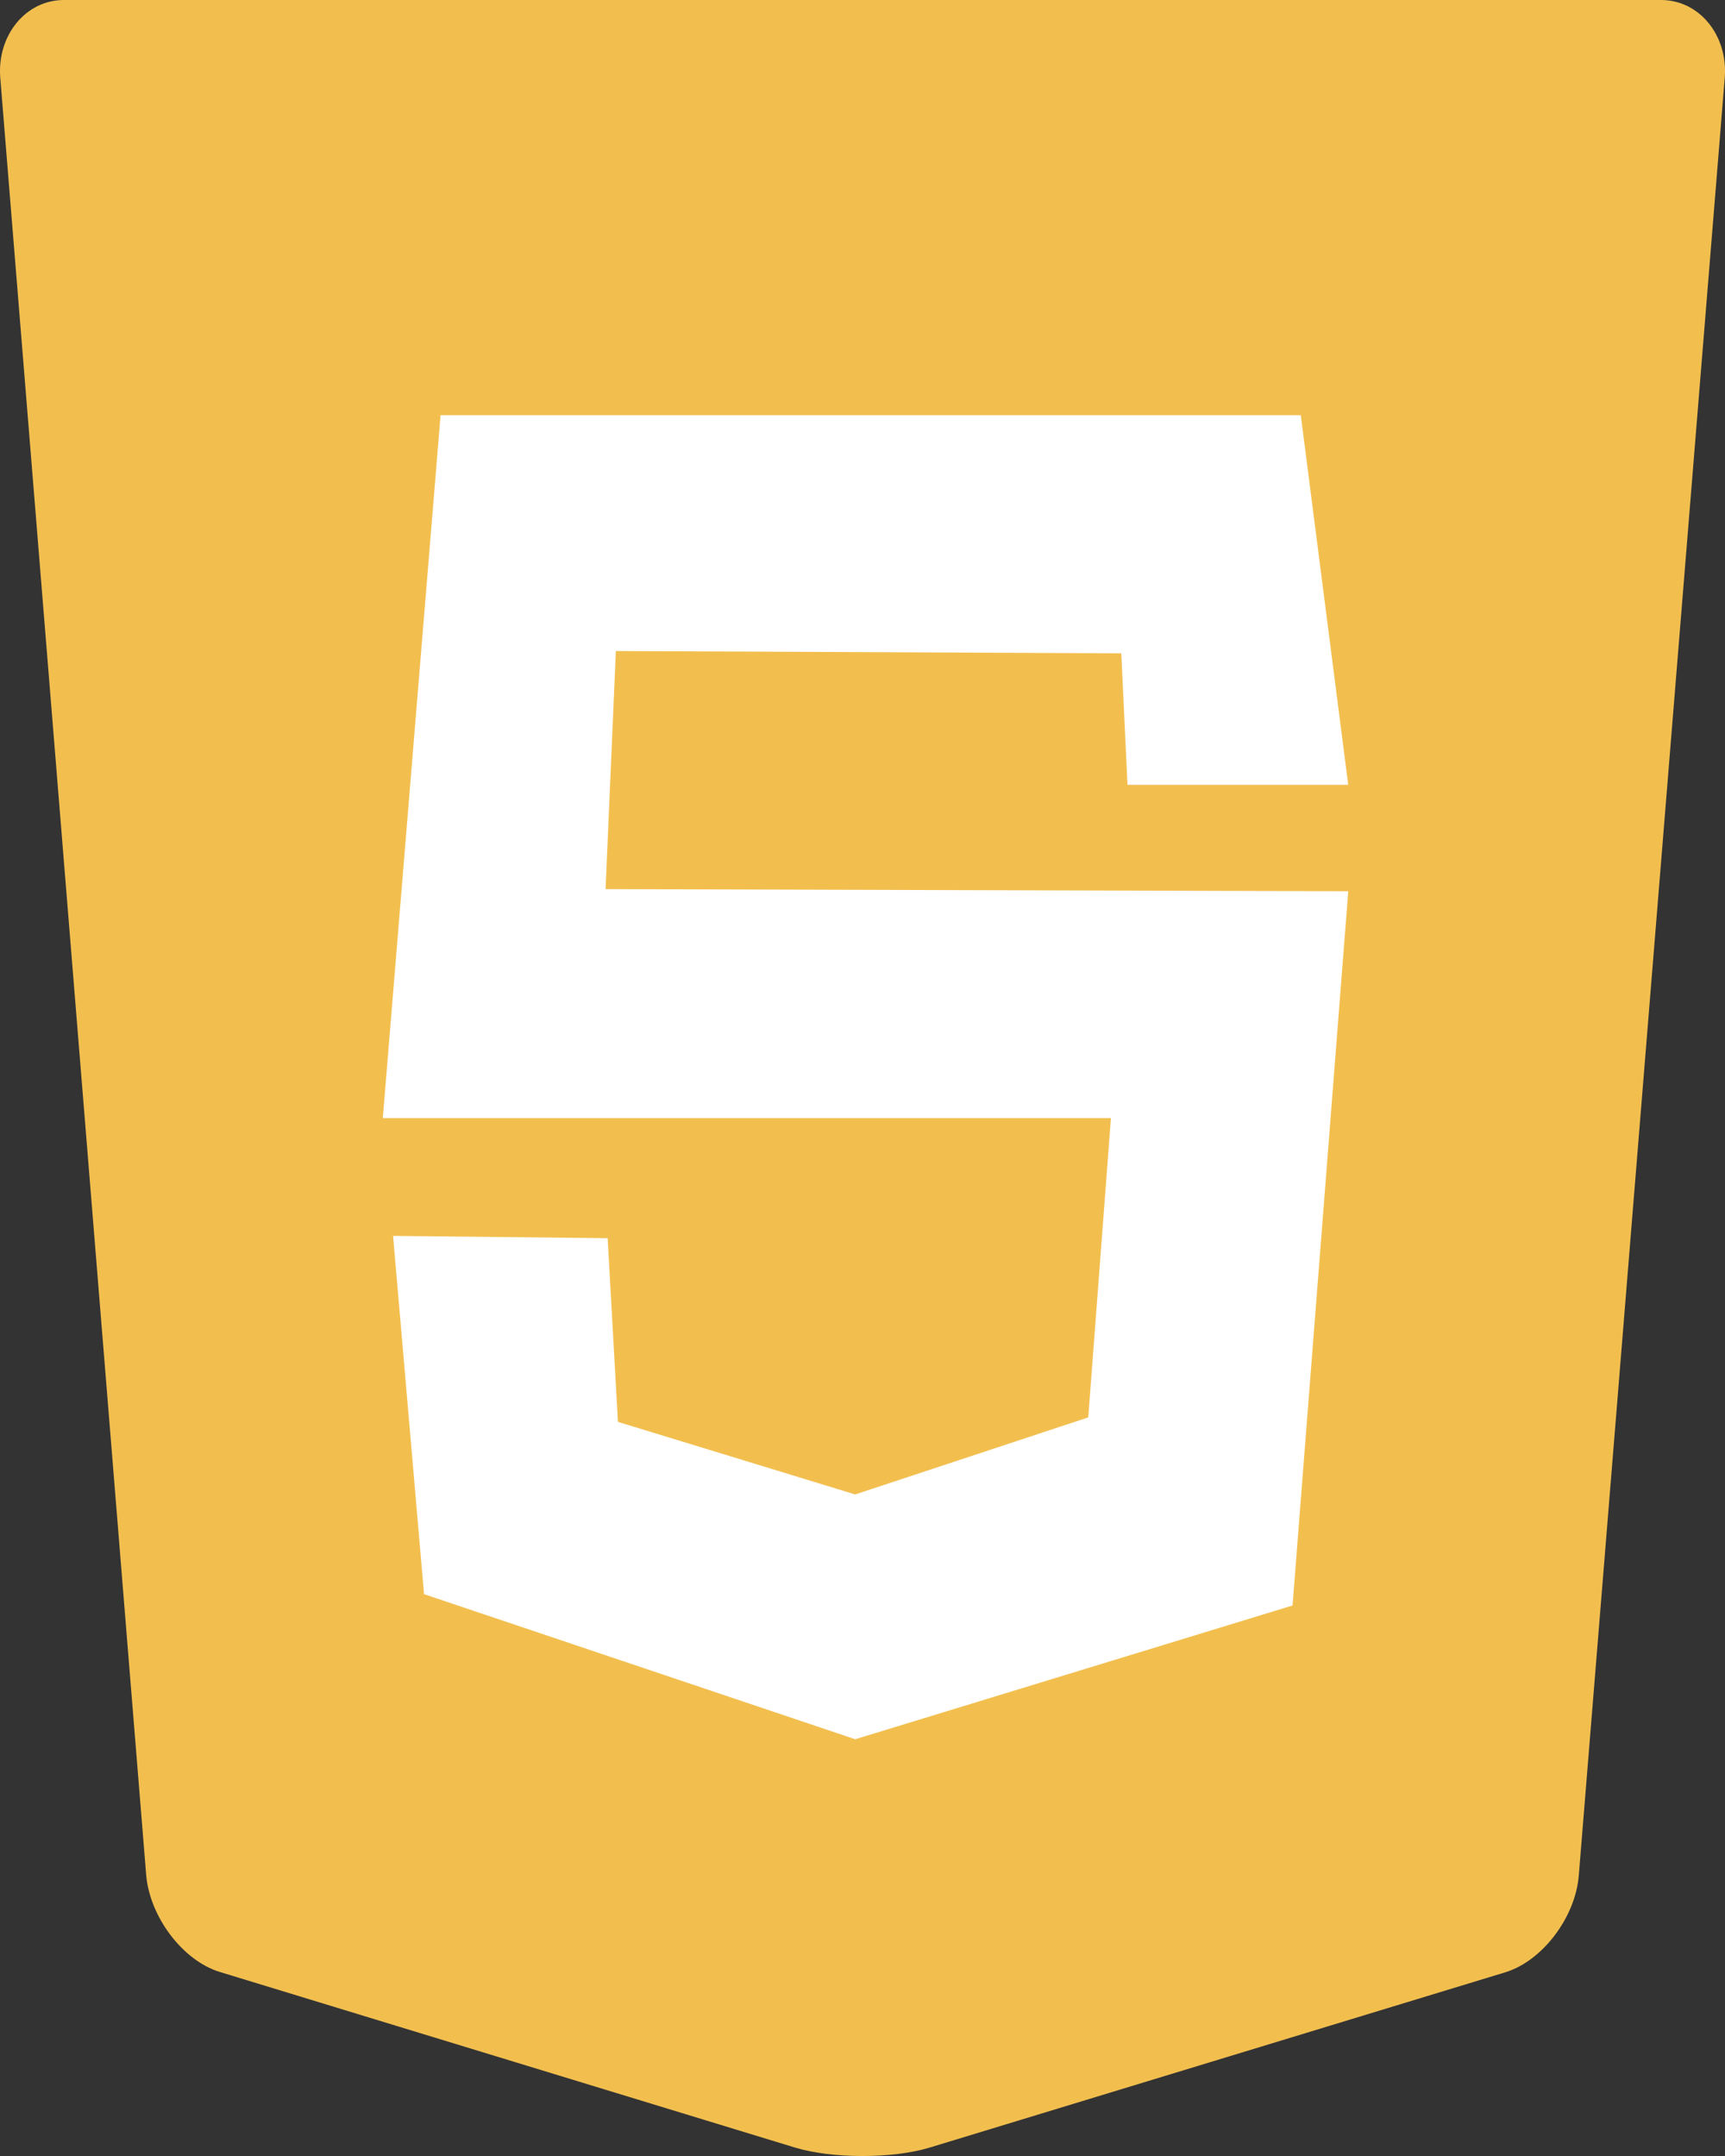
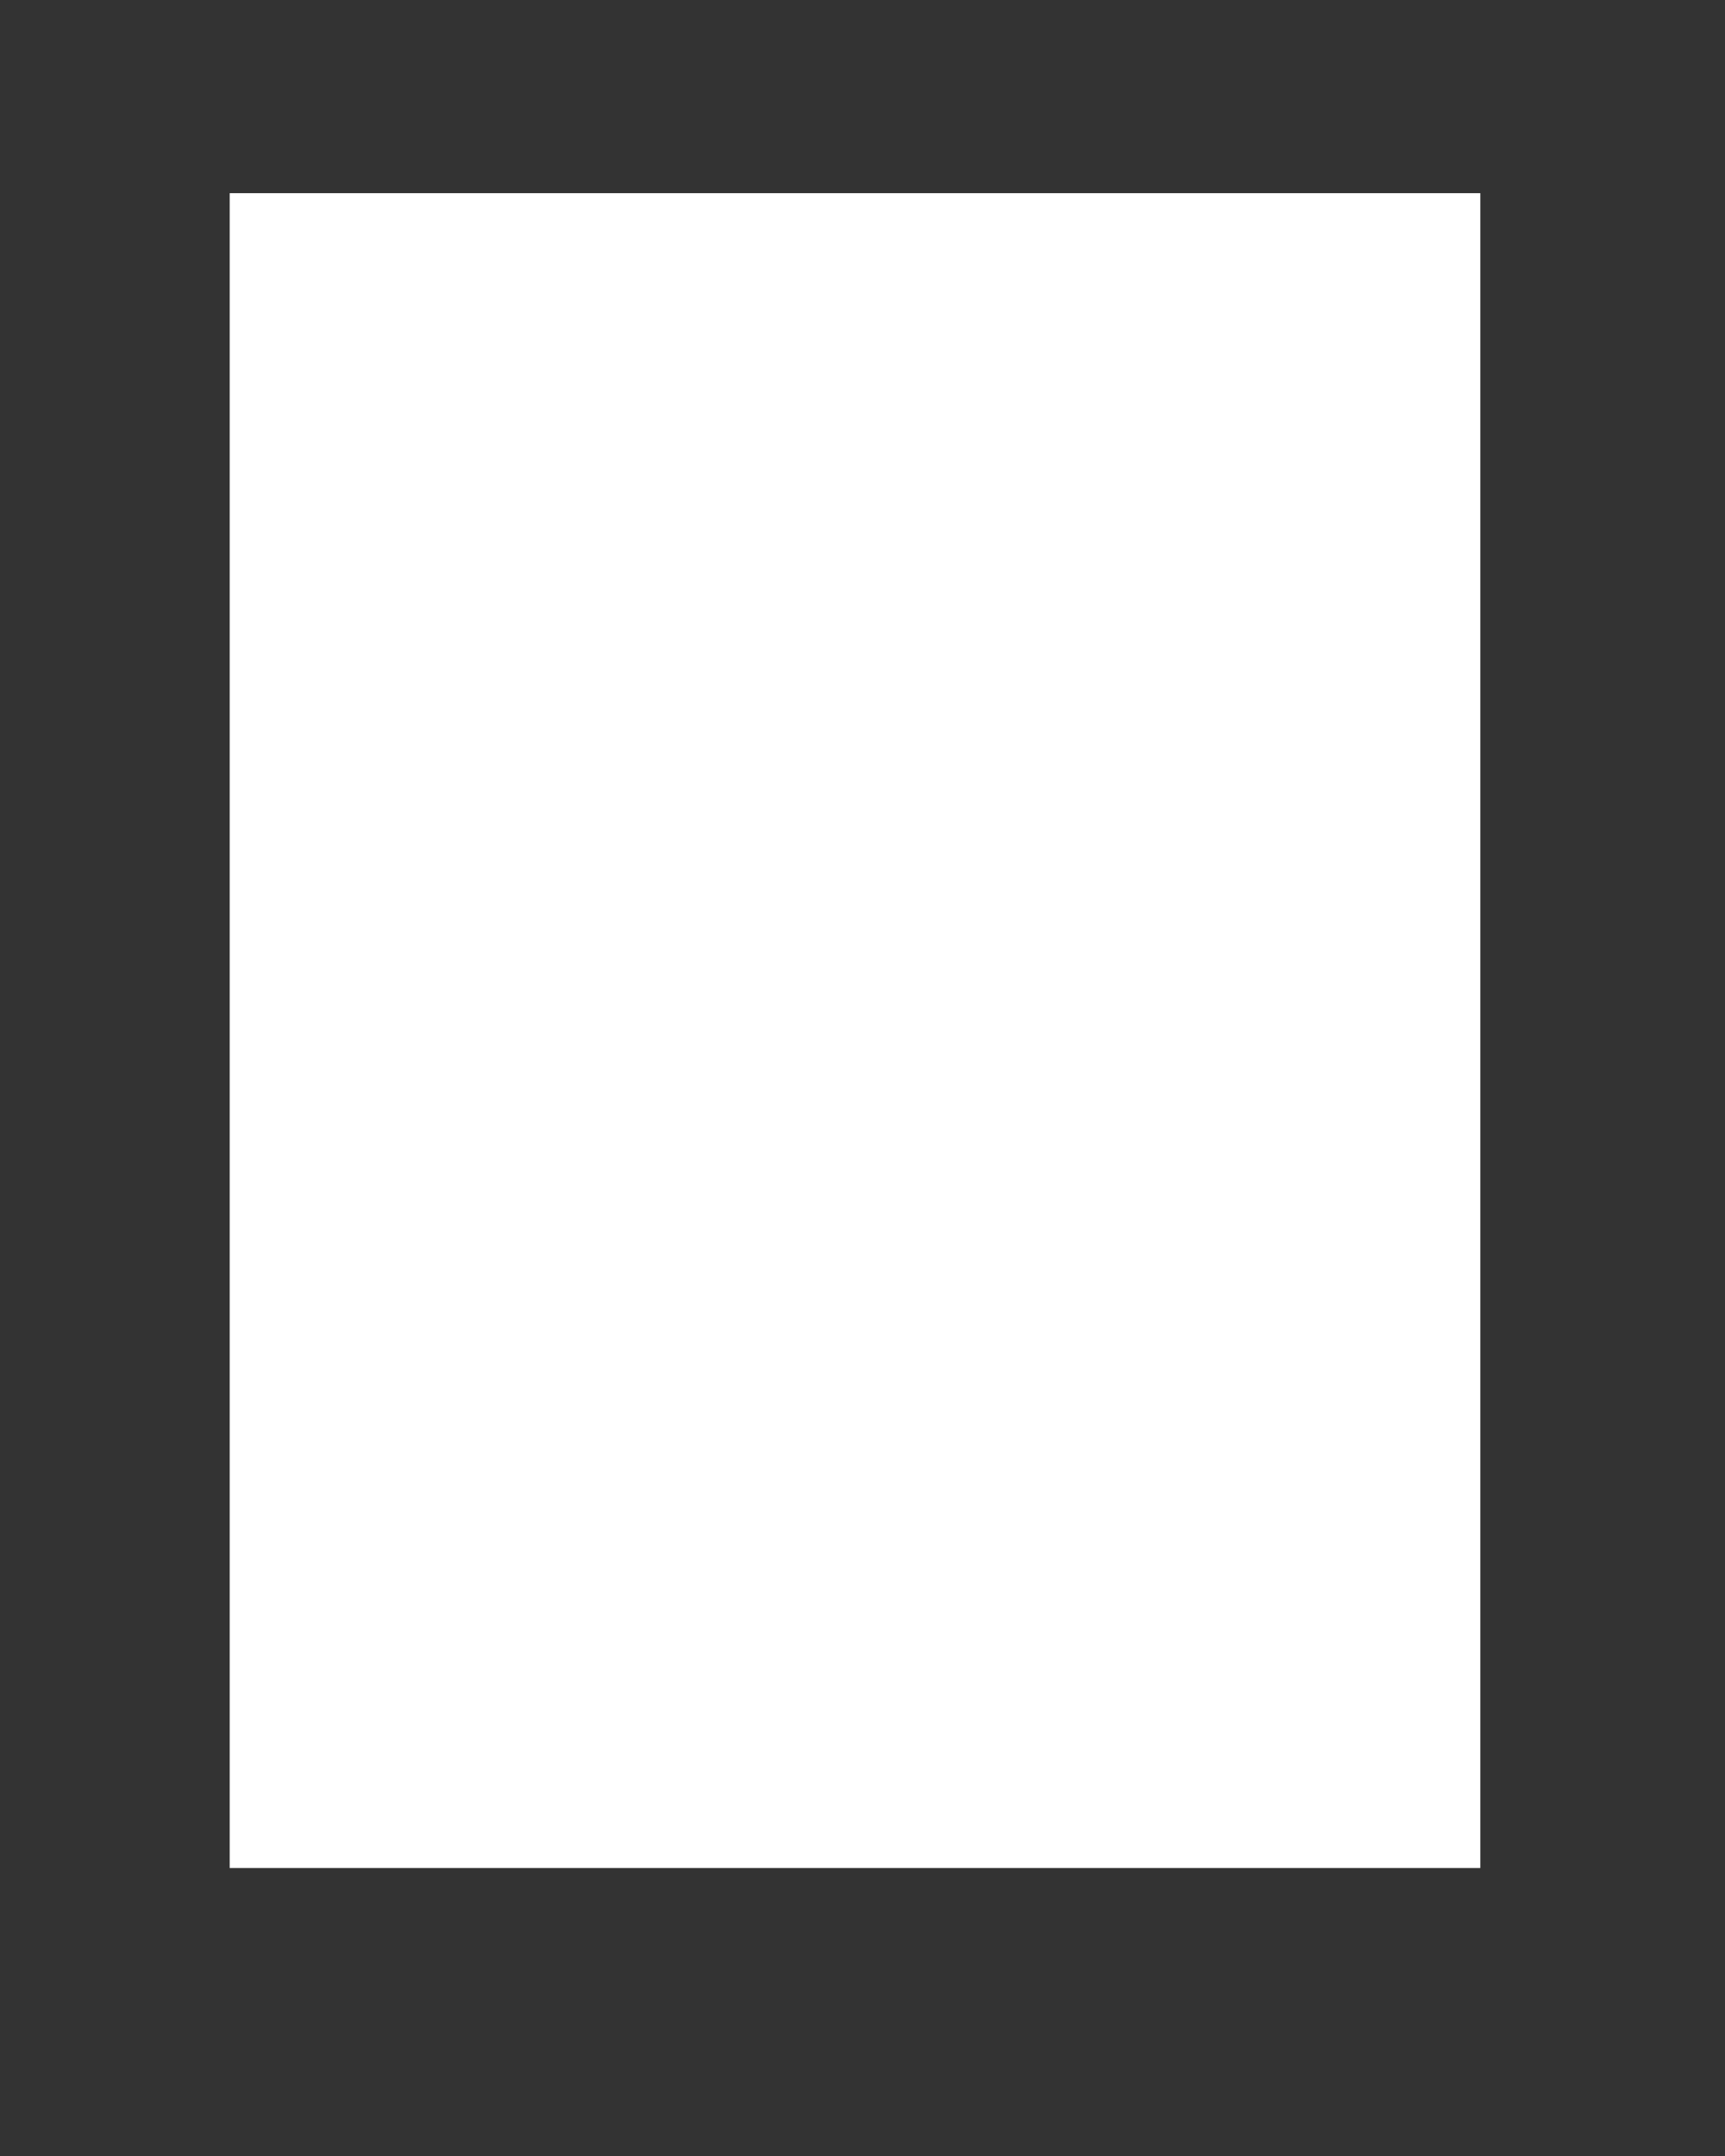
<svg xmlns="http://www.w3.org/2000/svg" version="1.1" id="Calque_1" x="0px" y="0px" viewBox="0 0 40 50" style="enable-background:new 0 0 40 50;" xml:space="preserve">
  <rect x="0" y="0" width="40" height="50" fill="#333333" stroke="none" />
  <g>
    <rect x="5.326" y="4.48" style="fill:#FFFFFF;" width="29" height="38.841" />
-     <path style="fill:#F2BF4F;" d="M38.517,0H1.481C0.594,0-0.072,0.826,0.006,1.801l3.383,41.672c0.078,0.975,0.845,1.994,1.705,2.258   l13.336,4.072c0.859,0.262,2.262,0.264,3.123,0.003l13.352-4.066c0.86-0.263,1.627-1.273,1.705-2.249l3.384-41.69   C40.072,0.826,39.409,0,38.517,0z M31.264,20.669l-1.292,16.564l-10.141,3.102L9.833,36.97l-0.718-8.308l4.975,0.053l0.239,4.26   l5.501,1.683l5.405-1.787l0.526-6.941H8.877l1.339-16.301h19.947l1.1,8.571h-5.118l-0.144-3.049l-11.72-0.053l-0.239,5.522   L31.264,20.669z" />
  </g>
</svg>